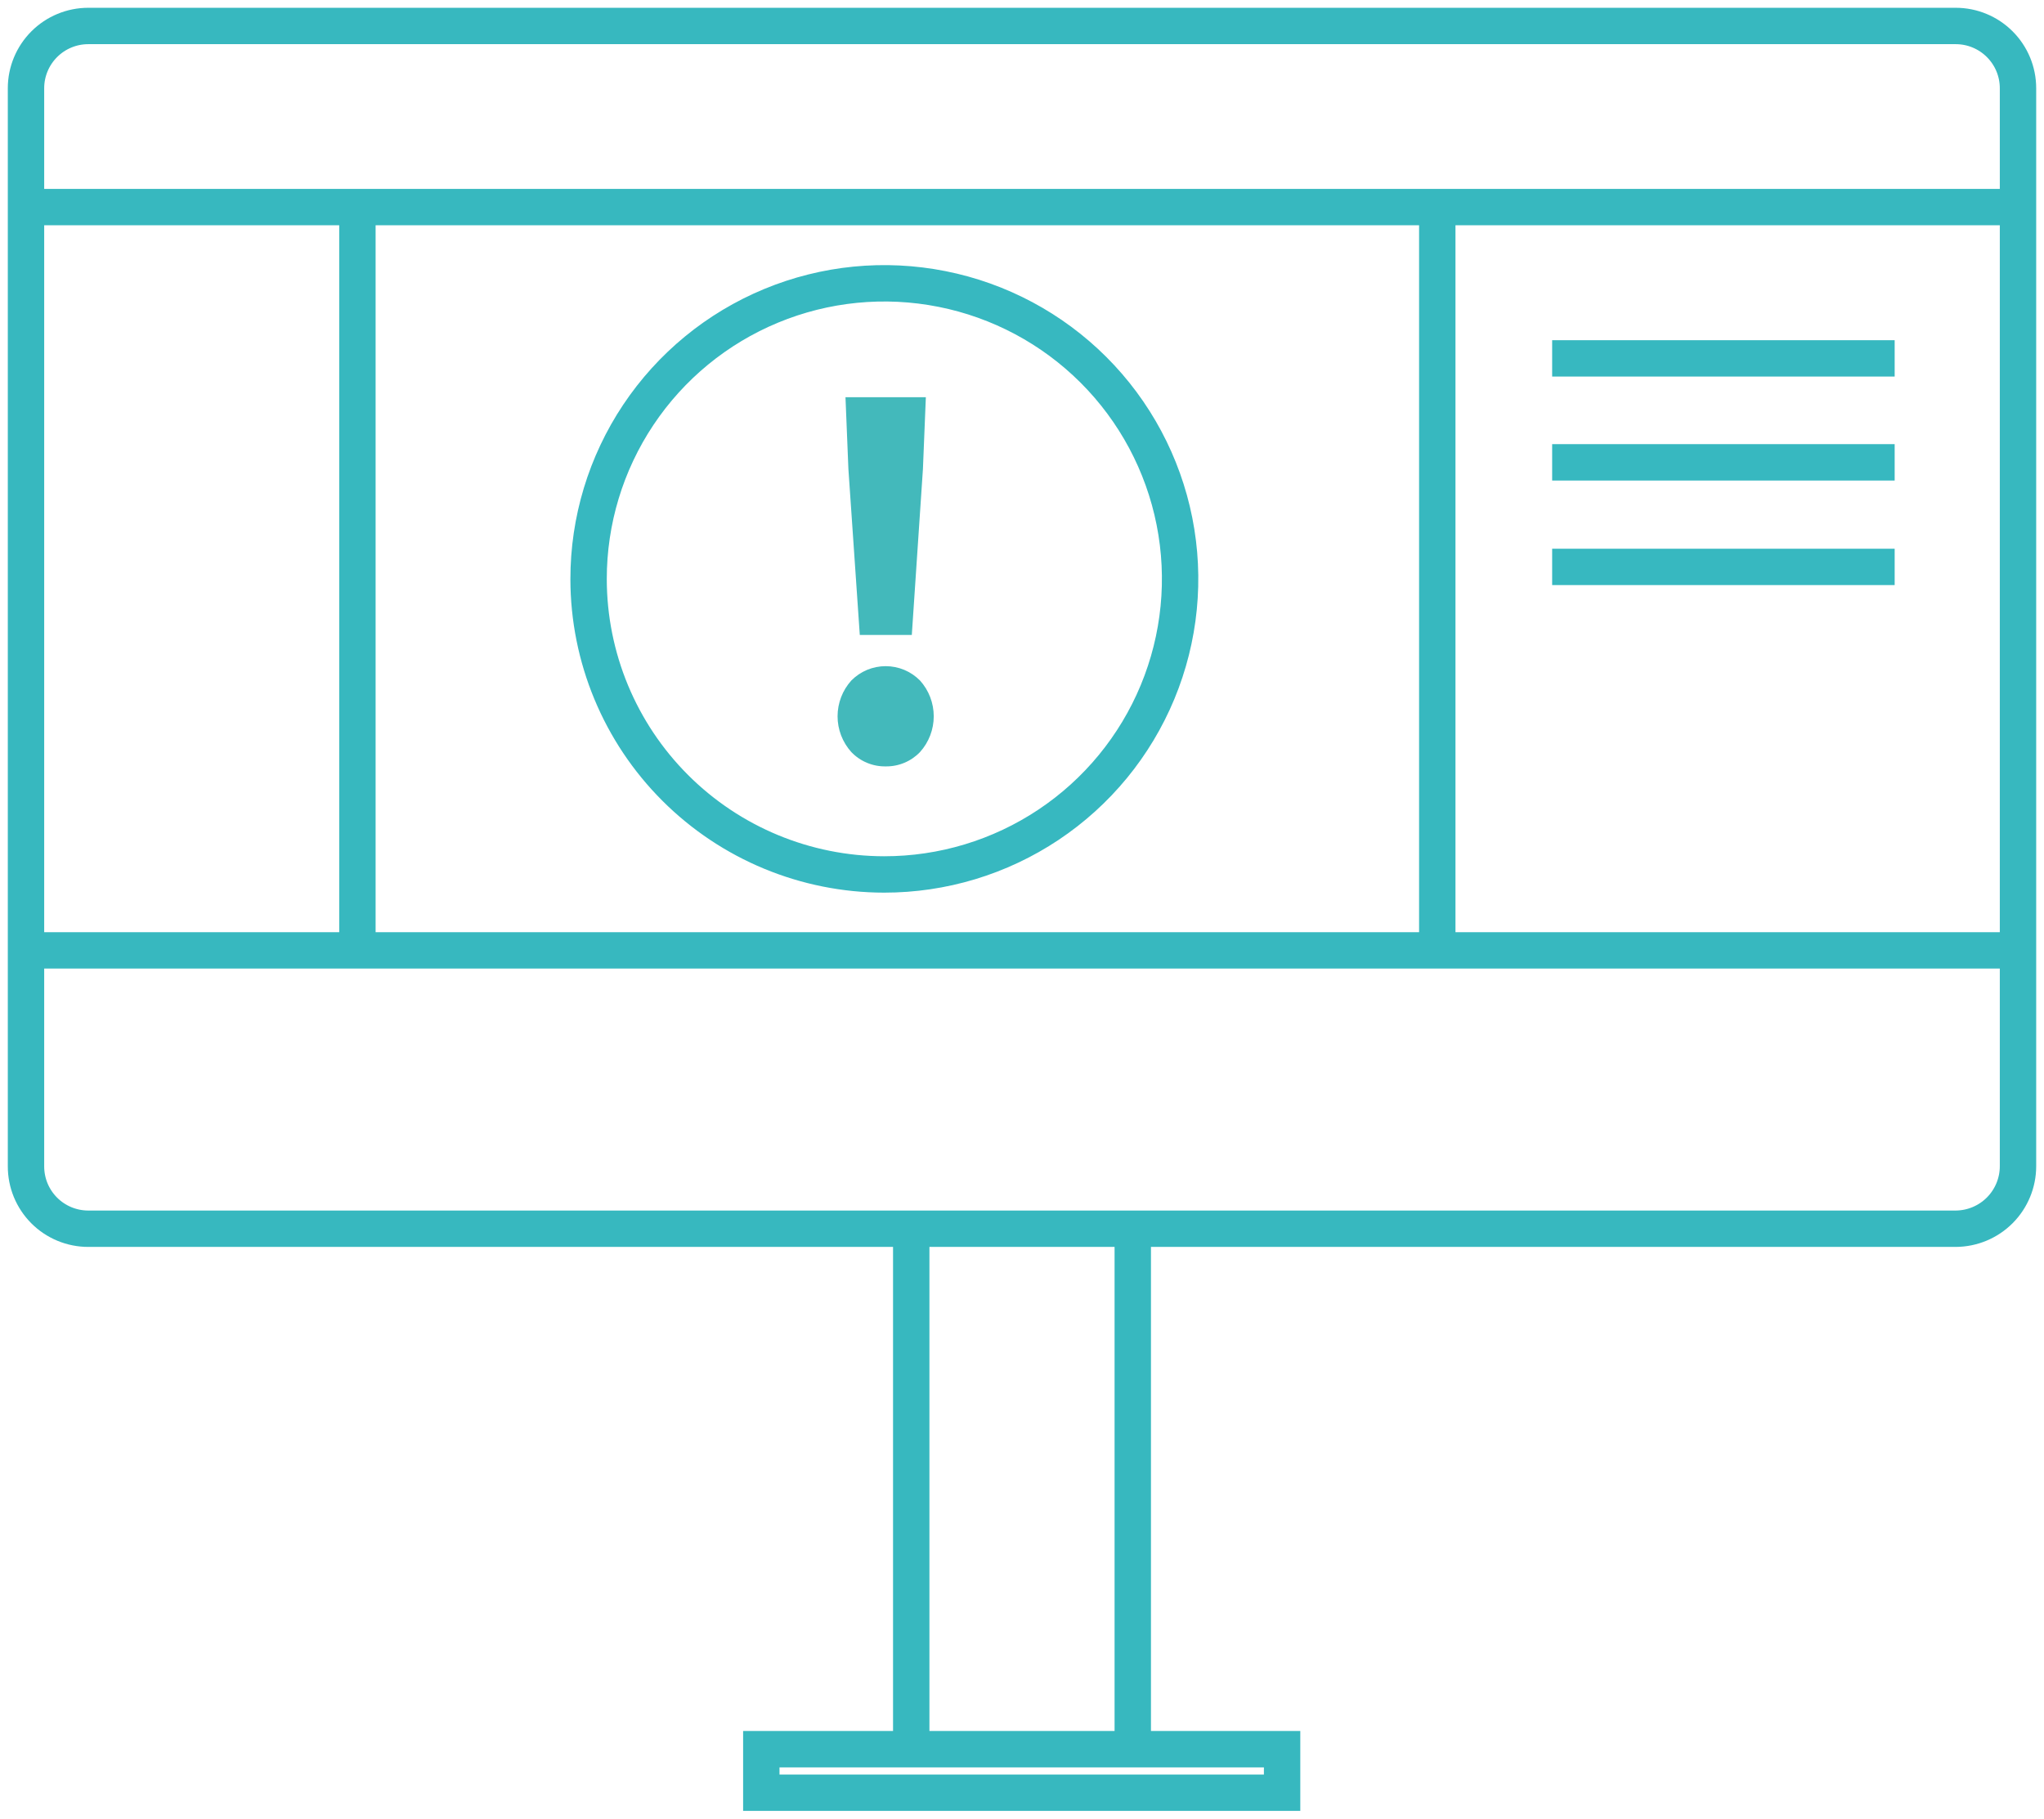
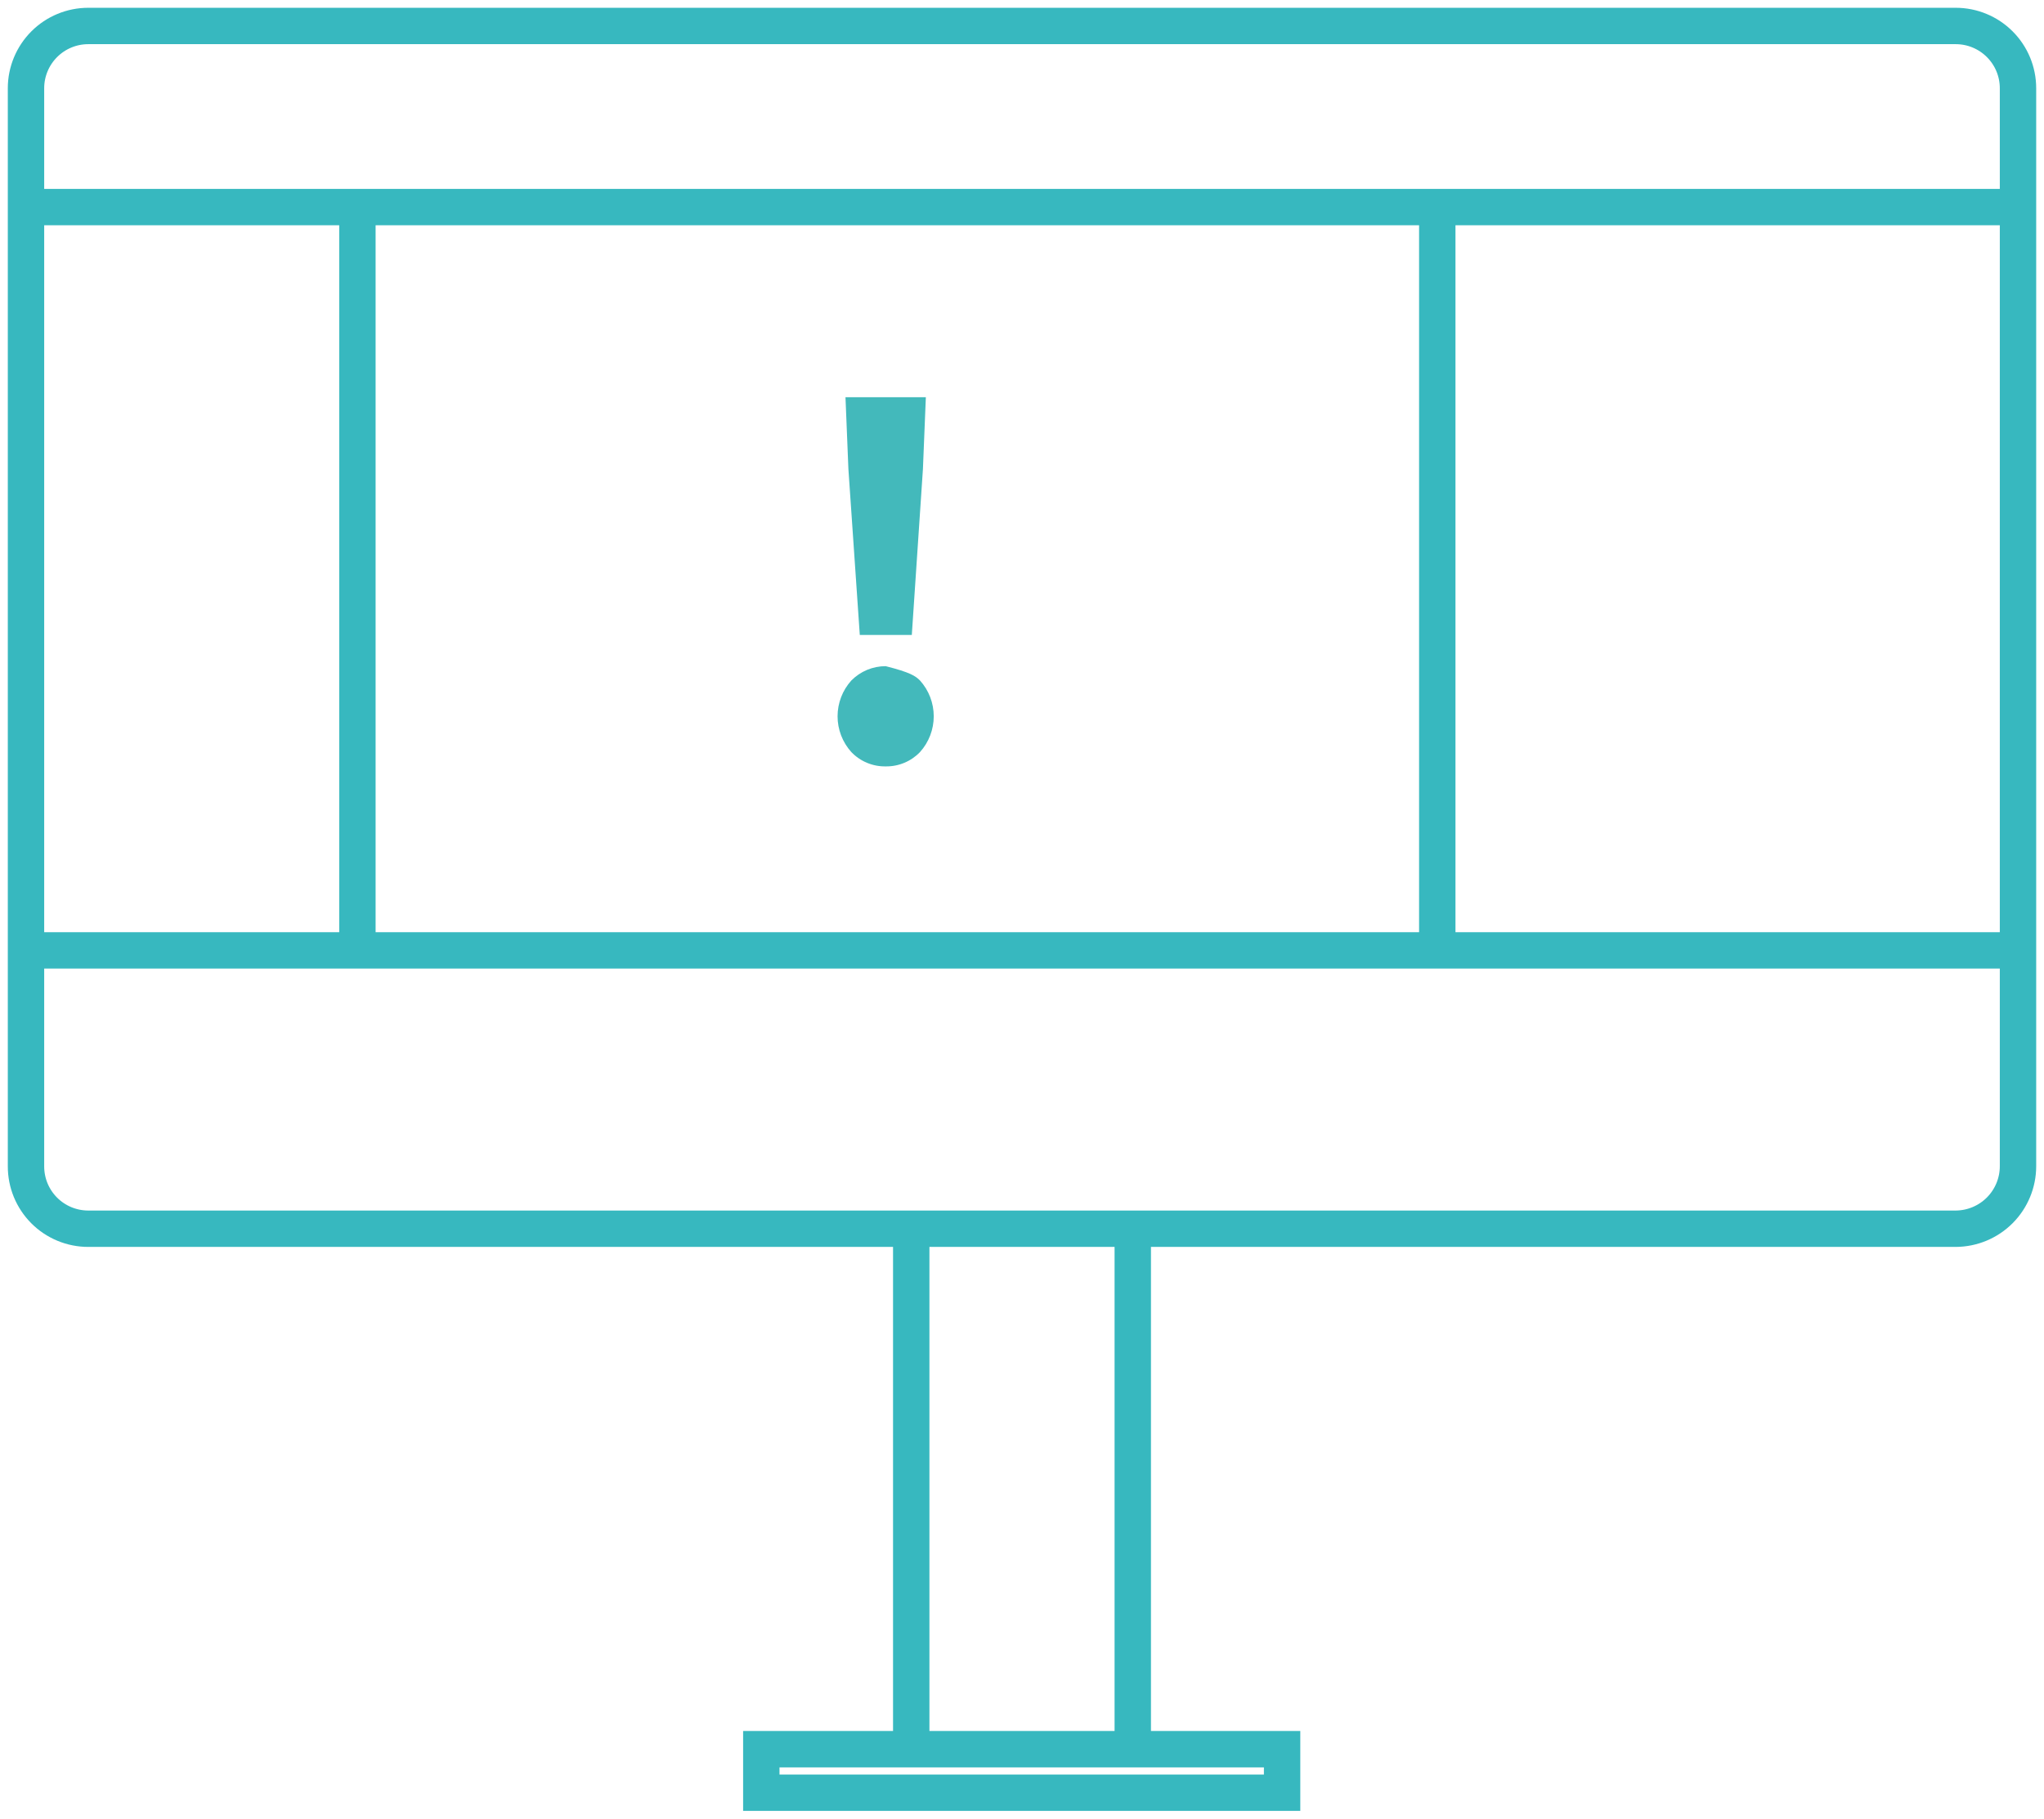
<svg xmlns="http://www.w3.org/2000/svg" width="100" height="89" viewBox="0 0 100 89" fill="none">
-   <path d="M43.337 37.498C43.023 37.504 42.711 37.445 42.42 37.324C42.13 37.204 41.867 37.024 41.65 36.797C41.217 36.317 40.977 35.693 40.977 35.047C40.977 34.4 41.217 33.776 41.65 33.296C41.869 33.074 42.131 32.897 42.419 32.776C42.708 32.656 43.017 32.594 43.33 32.594C43.642 32.594 43.952 32.656 44.24 32.776C44.529 32.897 44.79 33.074 45.01 33.296C45.443 33.776 45.682 34.4 45.682 35.047C45.682 35.693 45.443 36.317 45.01 36.797C44.794 37.023 44.534 37.201 44.246 37.321C43.959 37.442 43.649 37.502 43.337 37.498ZM42.064 31.067L41.507 22.95L41.364 19.435H45.296L45.153 22.95L44.609 31.067H42.064Z" fill="#43B9BB" />
+   <path d="M43.337 37.498C43.023 37.504 42.711 37.445 42.42 37.324C42.13 37.204 41.867 37.024 41.65 36.797C41.217 36.317 40.977 35.693 40.977 35.047C40.977 34.4 41.217 33.776 41.65 33.296C41.869 33.074 42.131 32.897 42.419 32.776C42.708 32.656 43.017 32.594 43.33 32.594C44.529 32.897 44.79 33.074 45.01 33.296C45.443 33.776 45.682 34.4 45.682 35.047C45.682 35.693 45.443 36.317 45.01 36.797C44.794 37.023 44.534 37.201 44.246 37.321C43.959 37.442 43.649 37.502 43.337 37.498ZM42.064 31.067L41.507 22.95L41.364 19.435H45.296L45.153 22.95L44.609 31.067H42.064Z" fill="#43B9BB" />
  <path d="M82.514 46.5H1.272V57.061C1.271 57.462 1.348 57.859 1.5 58.23C1.653 58.601 1.877 58.938 2.159 59.222C2.442 59.507 2.779 59.732 3.149 59.886C3.52 60.04 3.917 60.119 4.318 60.119H95.682C96.491 60.115 97.266 59.791 97.837 59.218C98.407 58.645 98.728 57.869 98.728 57.061V46.5H82.514ZM98.728 46.5H70.317V10.132H98.728V46.5ZM55.419 85.584H44.581V60.119H55.419V85.584ZM17.486 46.5H1.272V10.132H17.486V46.5ZM98.728 4.315V10.132H1.272V4.315C1.272 3.508 1.594 2.734 2.165 2.163C2.736 1.592 3.51 1.271 4.318 1.271H95.682C96.49 1.271 97.264 1.592 97.835 2.163C98.407 2.734 98.728 3.508 98.728 4.315V4.315ZM37.246 85.584H62.725V87.713H37.246V85.584Z" stroke="#37B8BF" stroke-width="1.78" stroke-miterlimit="10" />
-   <path d="M75.937 27.737H92.694H75.937ZM75.937 22.621H92.694H75.937ZM75.937 17.534H92.694H75.937ZM28.796 28.337C28.793 25.476 29.64 22.678 31.229 20.297C32.818 17.917 35.077 16.061 37.722 14.965C40.367 13.868 43.277 13.581 46.085 14.139C48.894 14.696 51.473 16.074 53.498 18.097C55.522 20.12 56.9 22.699 57.458 25.505C58.016 28.312 57.728 31.221 56.631 33.864C55.534 36.507 53.678 38.766 51.296 40.354C48.914 41.942 46.115 42.788 43.252 42.785C39.419 42.781 35.744 41.258 33.034 38.549C30.324 35.841 28.8 32.168 28.796 28.337V28.337Z" stroke="#37B8C0" stroke-width="1.78" stroke-miterlimit="10" />
</svg>